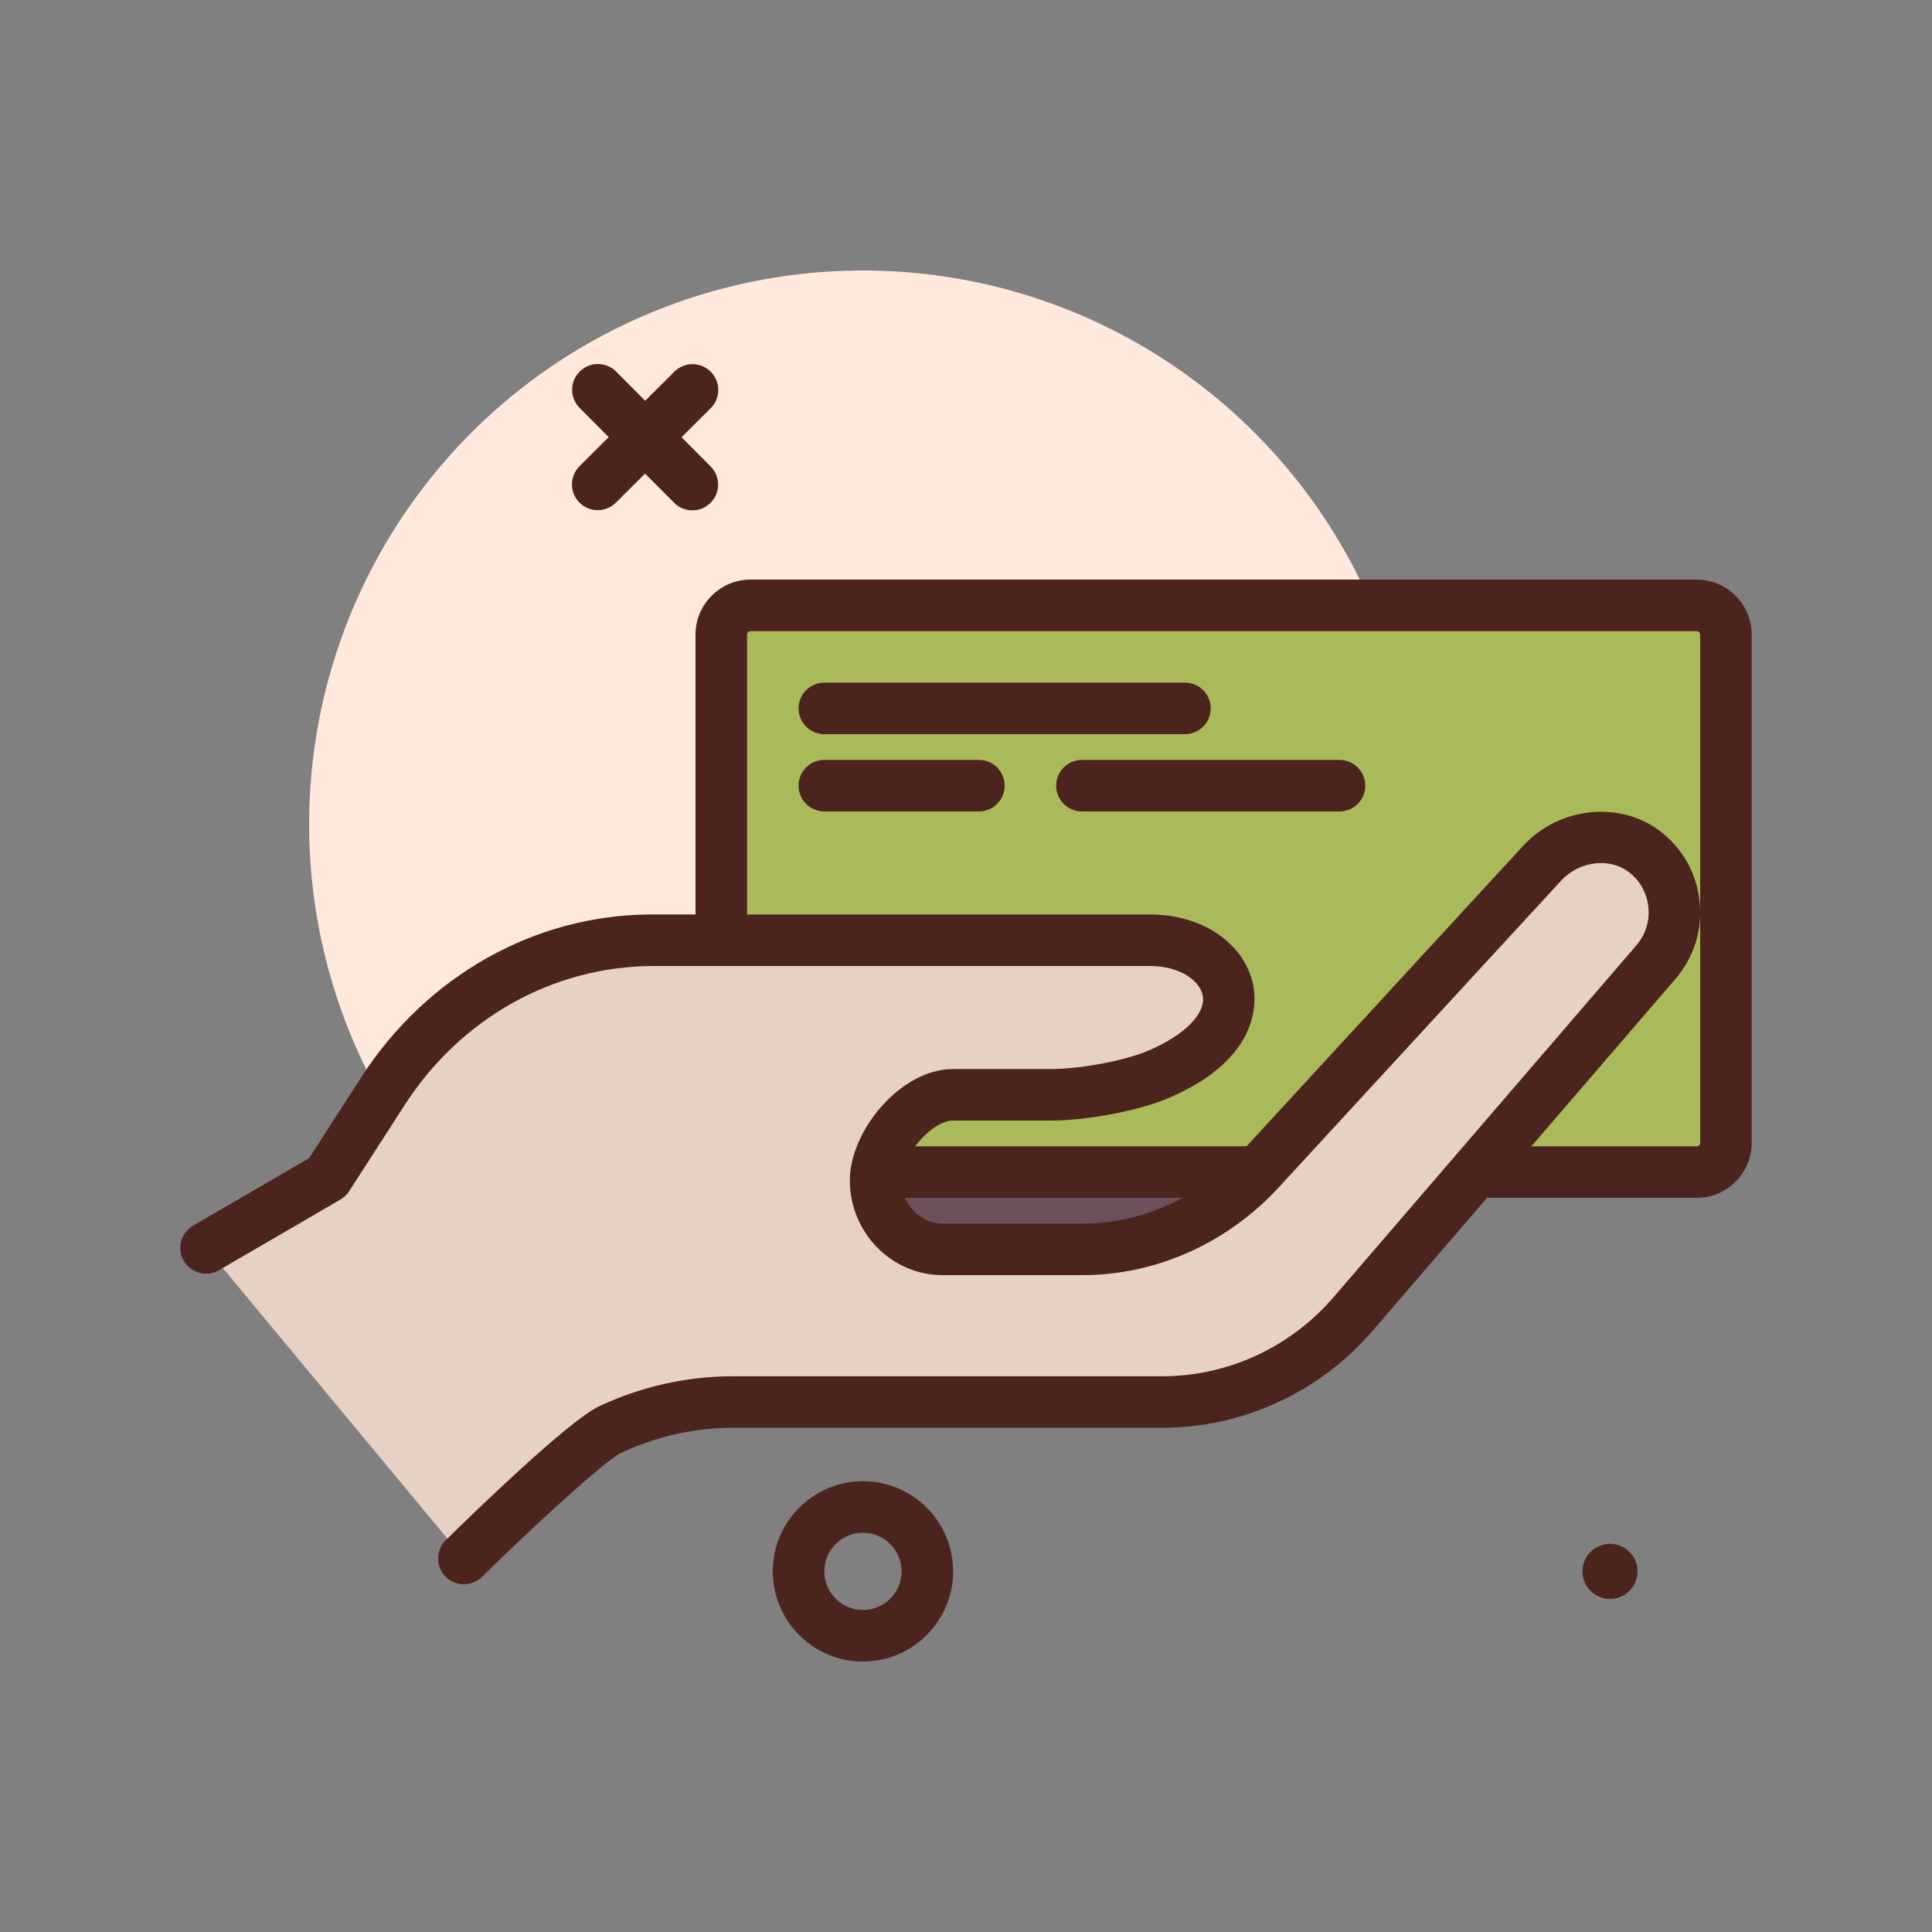
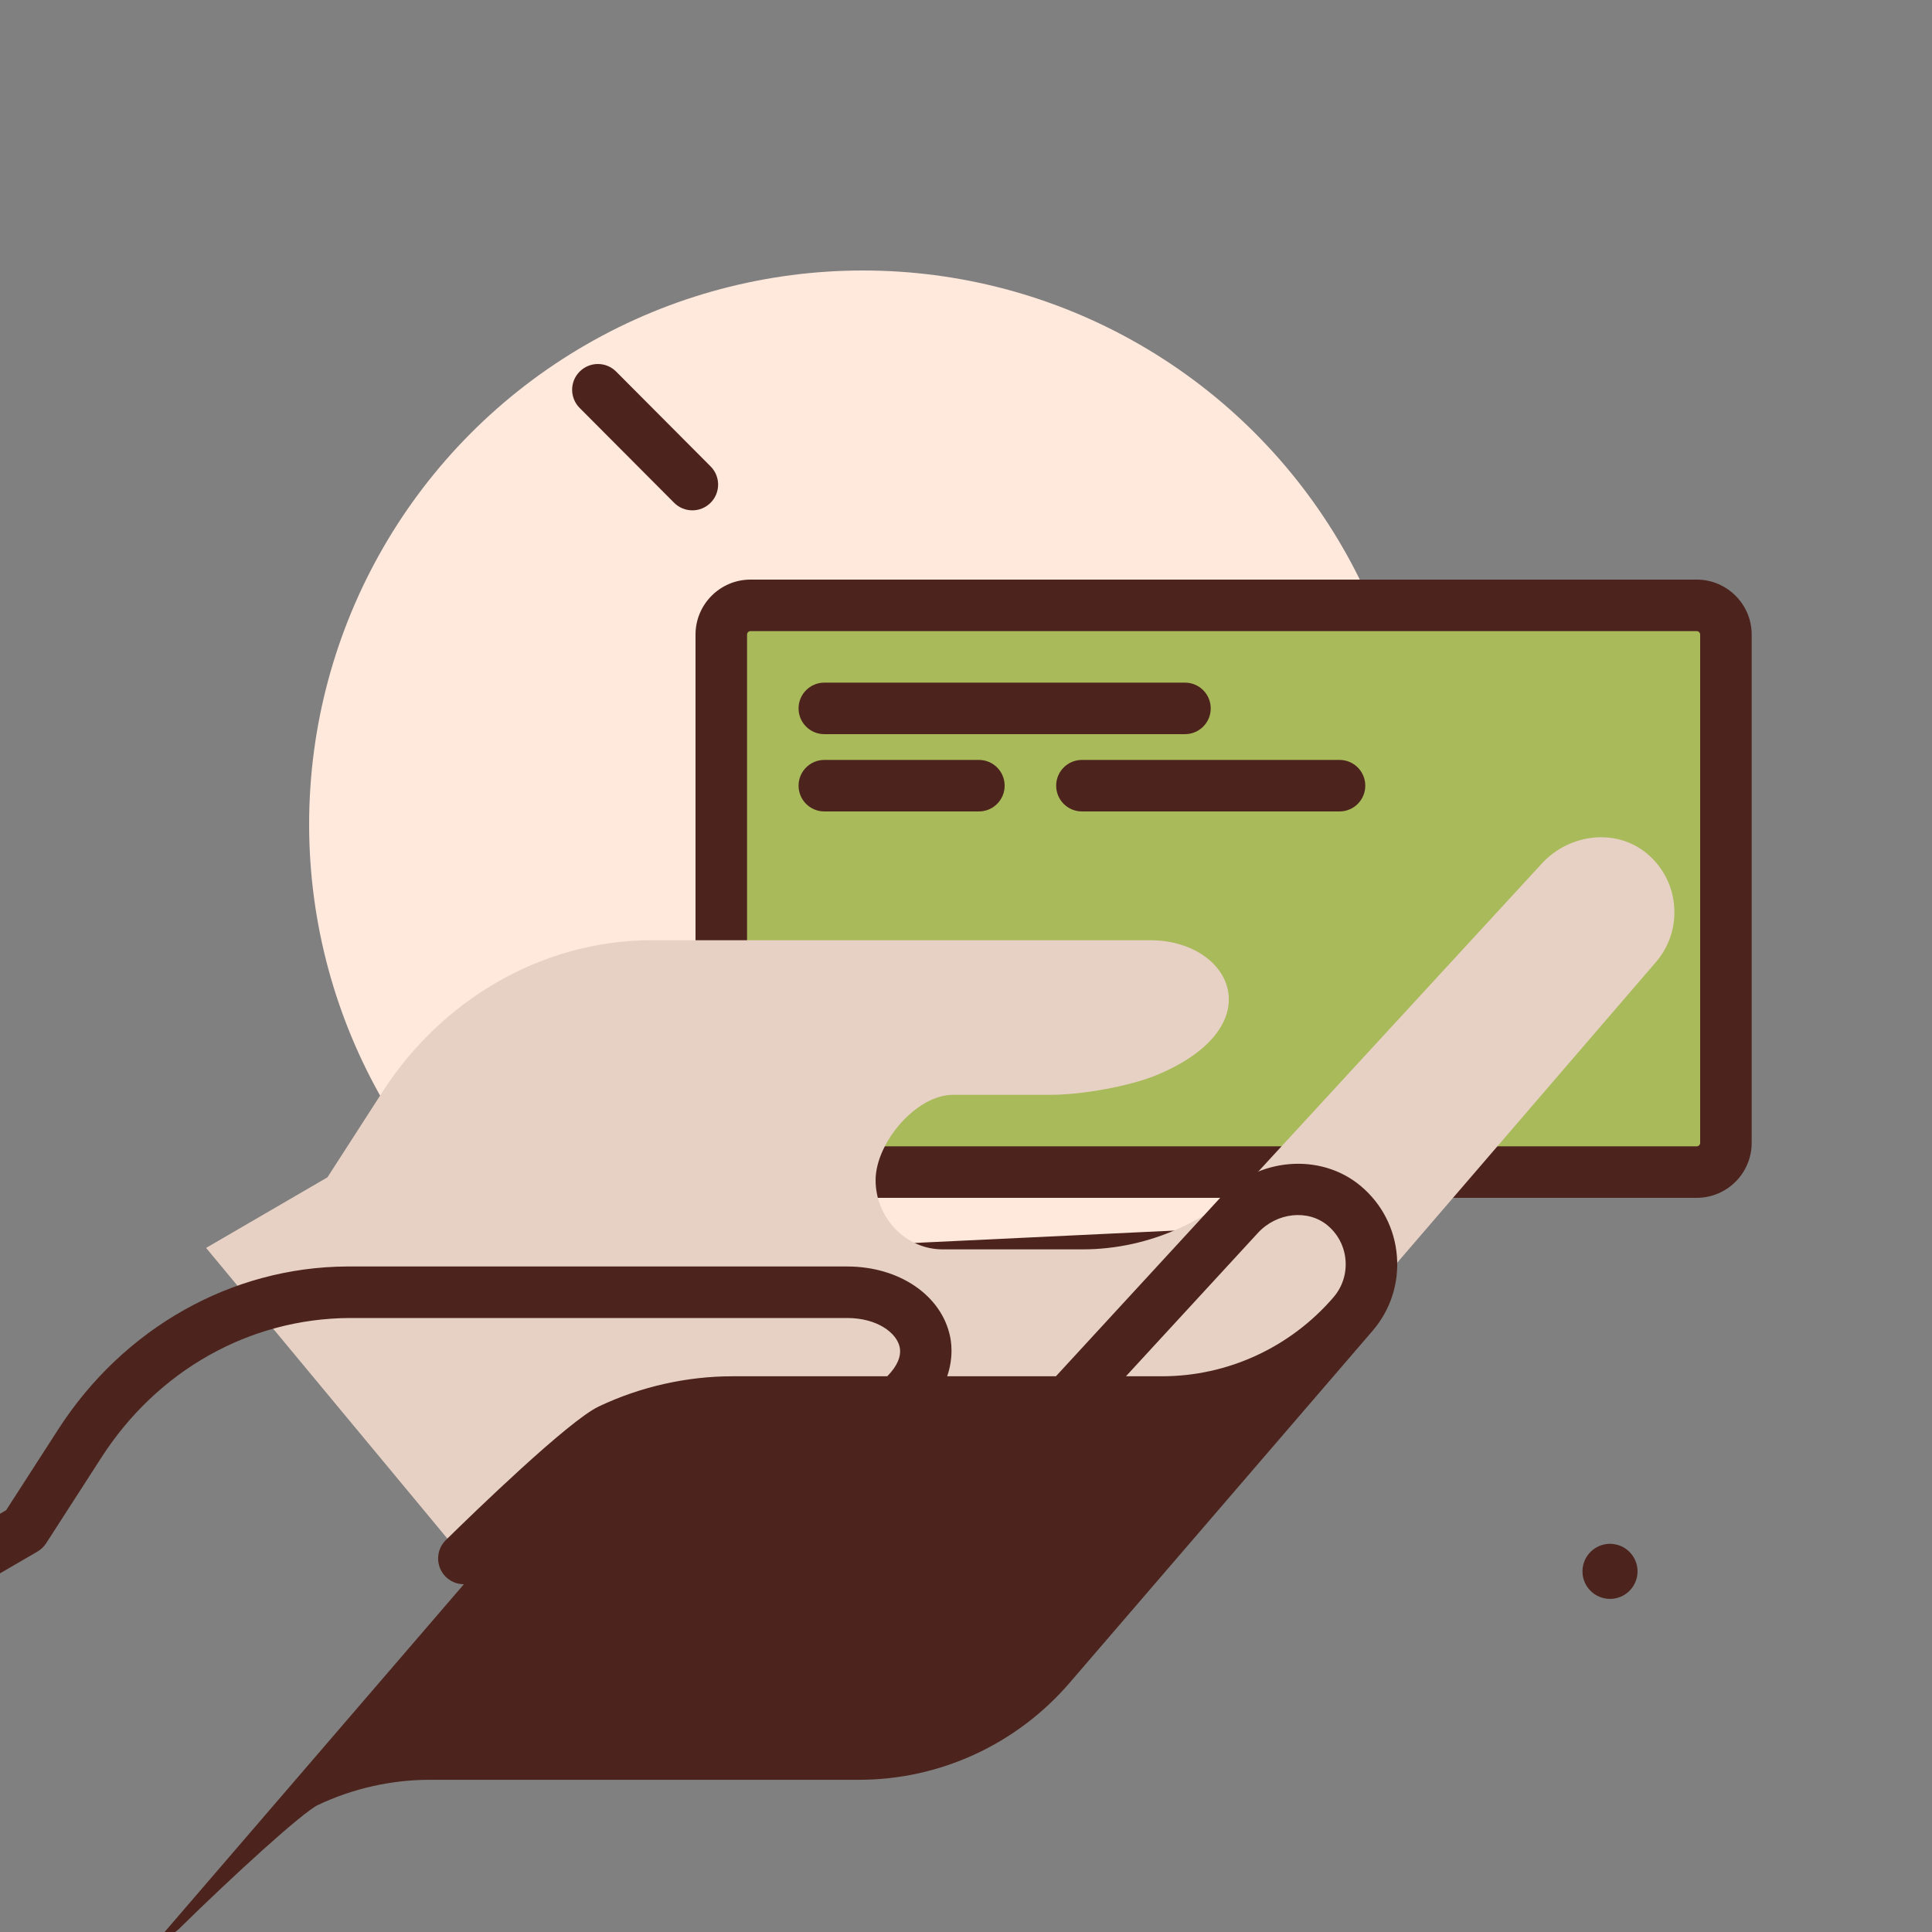
<svg xmlns="http://www.w3.org/2000/svg" id="business-card" enable-background="new 0 0 300 300" height="512" viewBox="0 0 300 300" width="512">
  <rect x="0" y="0" width="300" height="300" fill="#808080" stroke="none" />
  <g>
    <circle cx="134.001" cy="128" fill="#ffe8dc" r="86" />
    <path d="m134.001 258c-7.719 0-14-6.281-14-14s6.281-14 14-14 14 6.281 14 14-6.281 14-14 14zm0-20c-3.309 0-6 2.691-6 6s2.691 6 6 6 6-2.691 6-6-2.692-6-6-6z" fill="#4c241d" />
    <circle cx="250.001" cy="244" fill="#4c241d" r="4.276" />
-     <path d="m92.813 79.219c-1.027 0-2.051-.391-2.832-1.176-1.562-1.566-1.555-4.098.008-5.656l14.723-14.672c1.566-1.562 4.098-1.559 5.656.008 1.562 1.566 1.555 4.098-.008 5.656l-14.722 14.672c-.782.777-1.805 1.168-2.825 1.168z" fill="#4c241d" />
    <g>
-       <path d="m240.001 134.355-.636-.071c-22.991-2.558-35.226 12.706-55.364 24.103l-65.817 21.969c-3.692 1.232-6.183 4.692-6.183 8.59 0 5.17 4.315 9.29 9.472 9.044l74.528-3.554z" fill="#6b4f5b" />
      <path d="m121.024 202c-3.359 0-6.523-1.266-8.977-3.605-2.609-2.488-4.047-5.844-4.047-9.449 0-5.625 3.582-10.602 8.914-12.383l65.449-21.848c5.141-2.934 9.793-6.145 14.293-9.258 12.789-8.836 24.863-17.148 43.148-15.148l.633.07c1.422.156 2.648 1.059 3.223 2.367.578 1.305.41 2.82-.434 3.973l-44 60.082c-.715.977-1.828 1.574-3.035 1.633l-74.527 3.551c-.214.007-.429.015-.64.015zm111.313-63.949c-11.766.609-20.5 6.645-31.133 13.988-4.742 3.277-9.648 6.668-15.234 9.828-.223.129-.457.23-.703.312l-65.816 21.969c-2.062.691-3.449 2.617-3.449 4.797 0 1.398.555 2.699 1.566 3.66 1.008.961 2.312 1.449 3.715 1.387l72.621-3.461z" fill="#4c241d" />
    </g>
    <g>
      <path d="m263.461 182h-146.92c-2.507 0-4.54-2.033-4.54-4.54v-78.92c0-2.507 2.033-4.54 4.54-4.54h146.92c2.507 0 4.54 2.033 4.54 4.54v78.92c0 2.507-2.033 4.54-4.54 4.54z" fill="#a9ba5a" />
      <path d="m263.462 186h-146.922c-4.707 0-8.539-3.832-8.539-8.539v-78.922c0-4.707 3.832-8.539 8.539-8.539h146.922c4.707 0 8.539 3.832 8.539 8.539v78.922c0 4.707-3.832 8.539-8.539 8.539zm-146.922-88c-.297 0-.539.242-.539.539v78.922c0 .297.242.539.539.539h146.922c.297 0 .539-.242.539-.539v-78.922c0-.297-.242-.539-.539-.539z" fill="#4c241d" />
    </g>
    <g fill="#4c241d">
      <path d="m107.509 79.246c-1.027 0-2.051-.391-2.832-1.176l-14.668-14.722c-1.562-1.566-1.555-4.098.008-5.656 1.566-1.562 4.098-1.559 5.656.008l14.668 14.723c1.562 1.566 1.555 4.098-.008 5.656-.781.78-1.805 1.167-2.824 1.167z" />
      <circle cx="110.001" cy="216" r="3.707" />
      <path d="m184.001 114h-56c-2.211 0-4-1.789-4-4s1.789-4 4-4h56c2.211 0 4 1.789 4 4s-1.789 4-4 4z" />
      <path d="m152.001 126h-24c-2.211 0-4-1.789-4-4s1.789-4 4-4h24c2.211 0 4 1.789 4 4s-1.789 4-4 4z" />
      <path d="m208.001 126h-40c-2.211 0-4-1.789-4-4s1.789-4 4-4h40c2.211 0 4 1.789 4 4s-1.789 4-4 4z" />
    </g>
    <g>
      <path d="m72.032 242s18.195-17.87 22.663-19.992c5.943-2.822 12.451-4.302 19.069-4.302h66.664c11.378 0 22.2-4.983 29.67-13.664l47.043-54.662c4.254-4.943 3.738-12.533-1.384-16.823-4.808-4.027-12.078-3.099-16.325 1.515l-43.809 47.593c-7.109 7.725-17.072 12.335-27.504 12.335h-21.761c-5.742 0-10.396-4.932-10.396-10.739 0-5.807 6.298-13.261 12.039-13.261h15.216c4.726 0 12.246-1.306 16.597-3.15 17.872-7.573 11.39-20.85-1.218-20.85h-77.294c-.133 0-.266 0-.399.001-16.841.103-32.332 9.298-41.453 23.456l-8.608 13.361-18.84 10.958" fill="#e7d1c4" />
-       <path d="m72.032 246c-1.035 0-2.07-.398-2.855-1.195-1.547-1.578-1.523-4.109.051-5.66 4.383-4.301 19.043-18.516 23.754-20.75 6.461-3.066 13.645-4.688 20.781-4.688h66.664c10.215 0 19.926-4.473 26.641-12.273l47.043-54.66c1.375-1.602 2.039-3.648 1.863-5.77-.172-2.109-1.16-4.02-2.781-5.379-3.039-2.543-7.887-2.023-10.82 1.16l-43.809 47.59c-7.969 8.66-19.066 13.625-30.445 13.625h-21.762c-7.938 0-14.395-6.613-14.395-14.738 0-7.539 7.777-17.262 16.039-17.262h15.215c4.527 0 11.414-1.297 15.039-2.832 5.73-2.43 9.062-5.816 8.492-8.633-.445-2.199-3.457-4.535-8.152-4.535h-77.293c-15.578.094-29.828 8.18-38.488 21.625l-8.609 13.359c-.344.531-.805.973-1.352 1.289l-18.84 10.961c-1.91 1.102-4.359.461-5.469-1.445-1.113-1.91-.465-4.359 1.445-5.469l18.008-10.477 8.09-12.555c10.133-15.722 26.875-25.175 44.793-25.288h.422 77.293c8.105 0 14.684 4.5 15.992 10.941.527 2.59 1.129 11.516-13.211 17.594-5.121 2.168-13.254 3.465-18.16 3.465h-15.215c-3.305 0-8.039 5.453-8.039 9.262 0 3.652 2.93 6.738 6.395 6.738h21.762c9.148 0 18.102-4.023 24.562-11.043l43.809-47.594c5.781-6.273 15.574-7.113 21.836-1.871 3.277 2.746 5.273 6.602 5.625 10.859.348 4.27-.992 8.402-3.777 11.641l-47.043 54.66c-8.238 9.566-20.156 15.055-32.703 15.055h-66.664c-5.957 0-11.957 1.355-17.352 3.914-2.383 1.133-13.055 10.863-21.574 19.234-.783.762-1.794 1.145-2.806 1.145z" fill="#4c241d" />
+       <path d="m72.032 246c-1.035 0-2.07-.398-2.855-1.195-1.547-1.578-1.523-4.109.051-5.66 4.383-4.301 19.043-18.516 23.754-20.75 6.461-3.066 13.645-4.688 20.781-4.688h66.664c10.215 0 19.926-4.473 26.641-12.273c1.375-1.602 2.039-3.648 1.863-5.77-.172-2.109-1.16-4.02-2.781-5.379-3.039-2.543-7.887-2.023-10.82 1.16l-43.809 47.59c-7.969 8.66-19.066 13.625-30.445 13.625h-21.762c-7.938 0-14.395-6.613-14.395-14.738 0-7.539 7.777-17.262 16.039-17.262h15.215c4.527 0 11.414-1.297 15.039-2.832 5.73-2.43 9.062-5.816 8.492-8.633-.445-2.199-3.457-4.535-8.152-4.535h-77.293c-15.578.094-29.828 8.18-38.488 21.625l-8.609 13.359c-.344.531-.805.973-1.352 1.289l-18.84 10.961c-1.91 1.102-4.359.461-5.469-1.445-1.113-1.91-.465-4.359 1.445-5.469l18.008-10.477 8.09-12.555c10.133-15.722 26.875-25.175 44.793-25.288h.422 77.293c8.105 0 14.684 4.5 15.992 10.941.527 2.59 1.129 11.516-13.211 17.594-5.121 2.168-13.254 3.465-18.16 3.465h-15.215c-3.305 0-8.039 5.453-8.039 9.262 0 3.652 2.93 6.738 6.395 6.738h21.762c9.148 0 18.102-4.023 24.562-11.043l43.809-47.594c5.781-6.273 15.574-7.113 21.836-1.871 3.277 2.746 5.273 6.602 5.625 10.859.348 4.27-.992 8.402-3.777 11.641l-47.043 54.66c-8.238 9.566-20.156 15.055-32.703 15.055h-66.664c-5.957 0-11.957 1.355-17.352 3.914-2.383 1.133-13.055 10.863-21.574 19.234-.783.762-1.794 1.145-2.806 1.145z" fill="#4c241d" />
    </g>
  </g>
</svg>